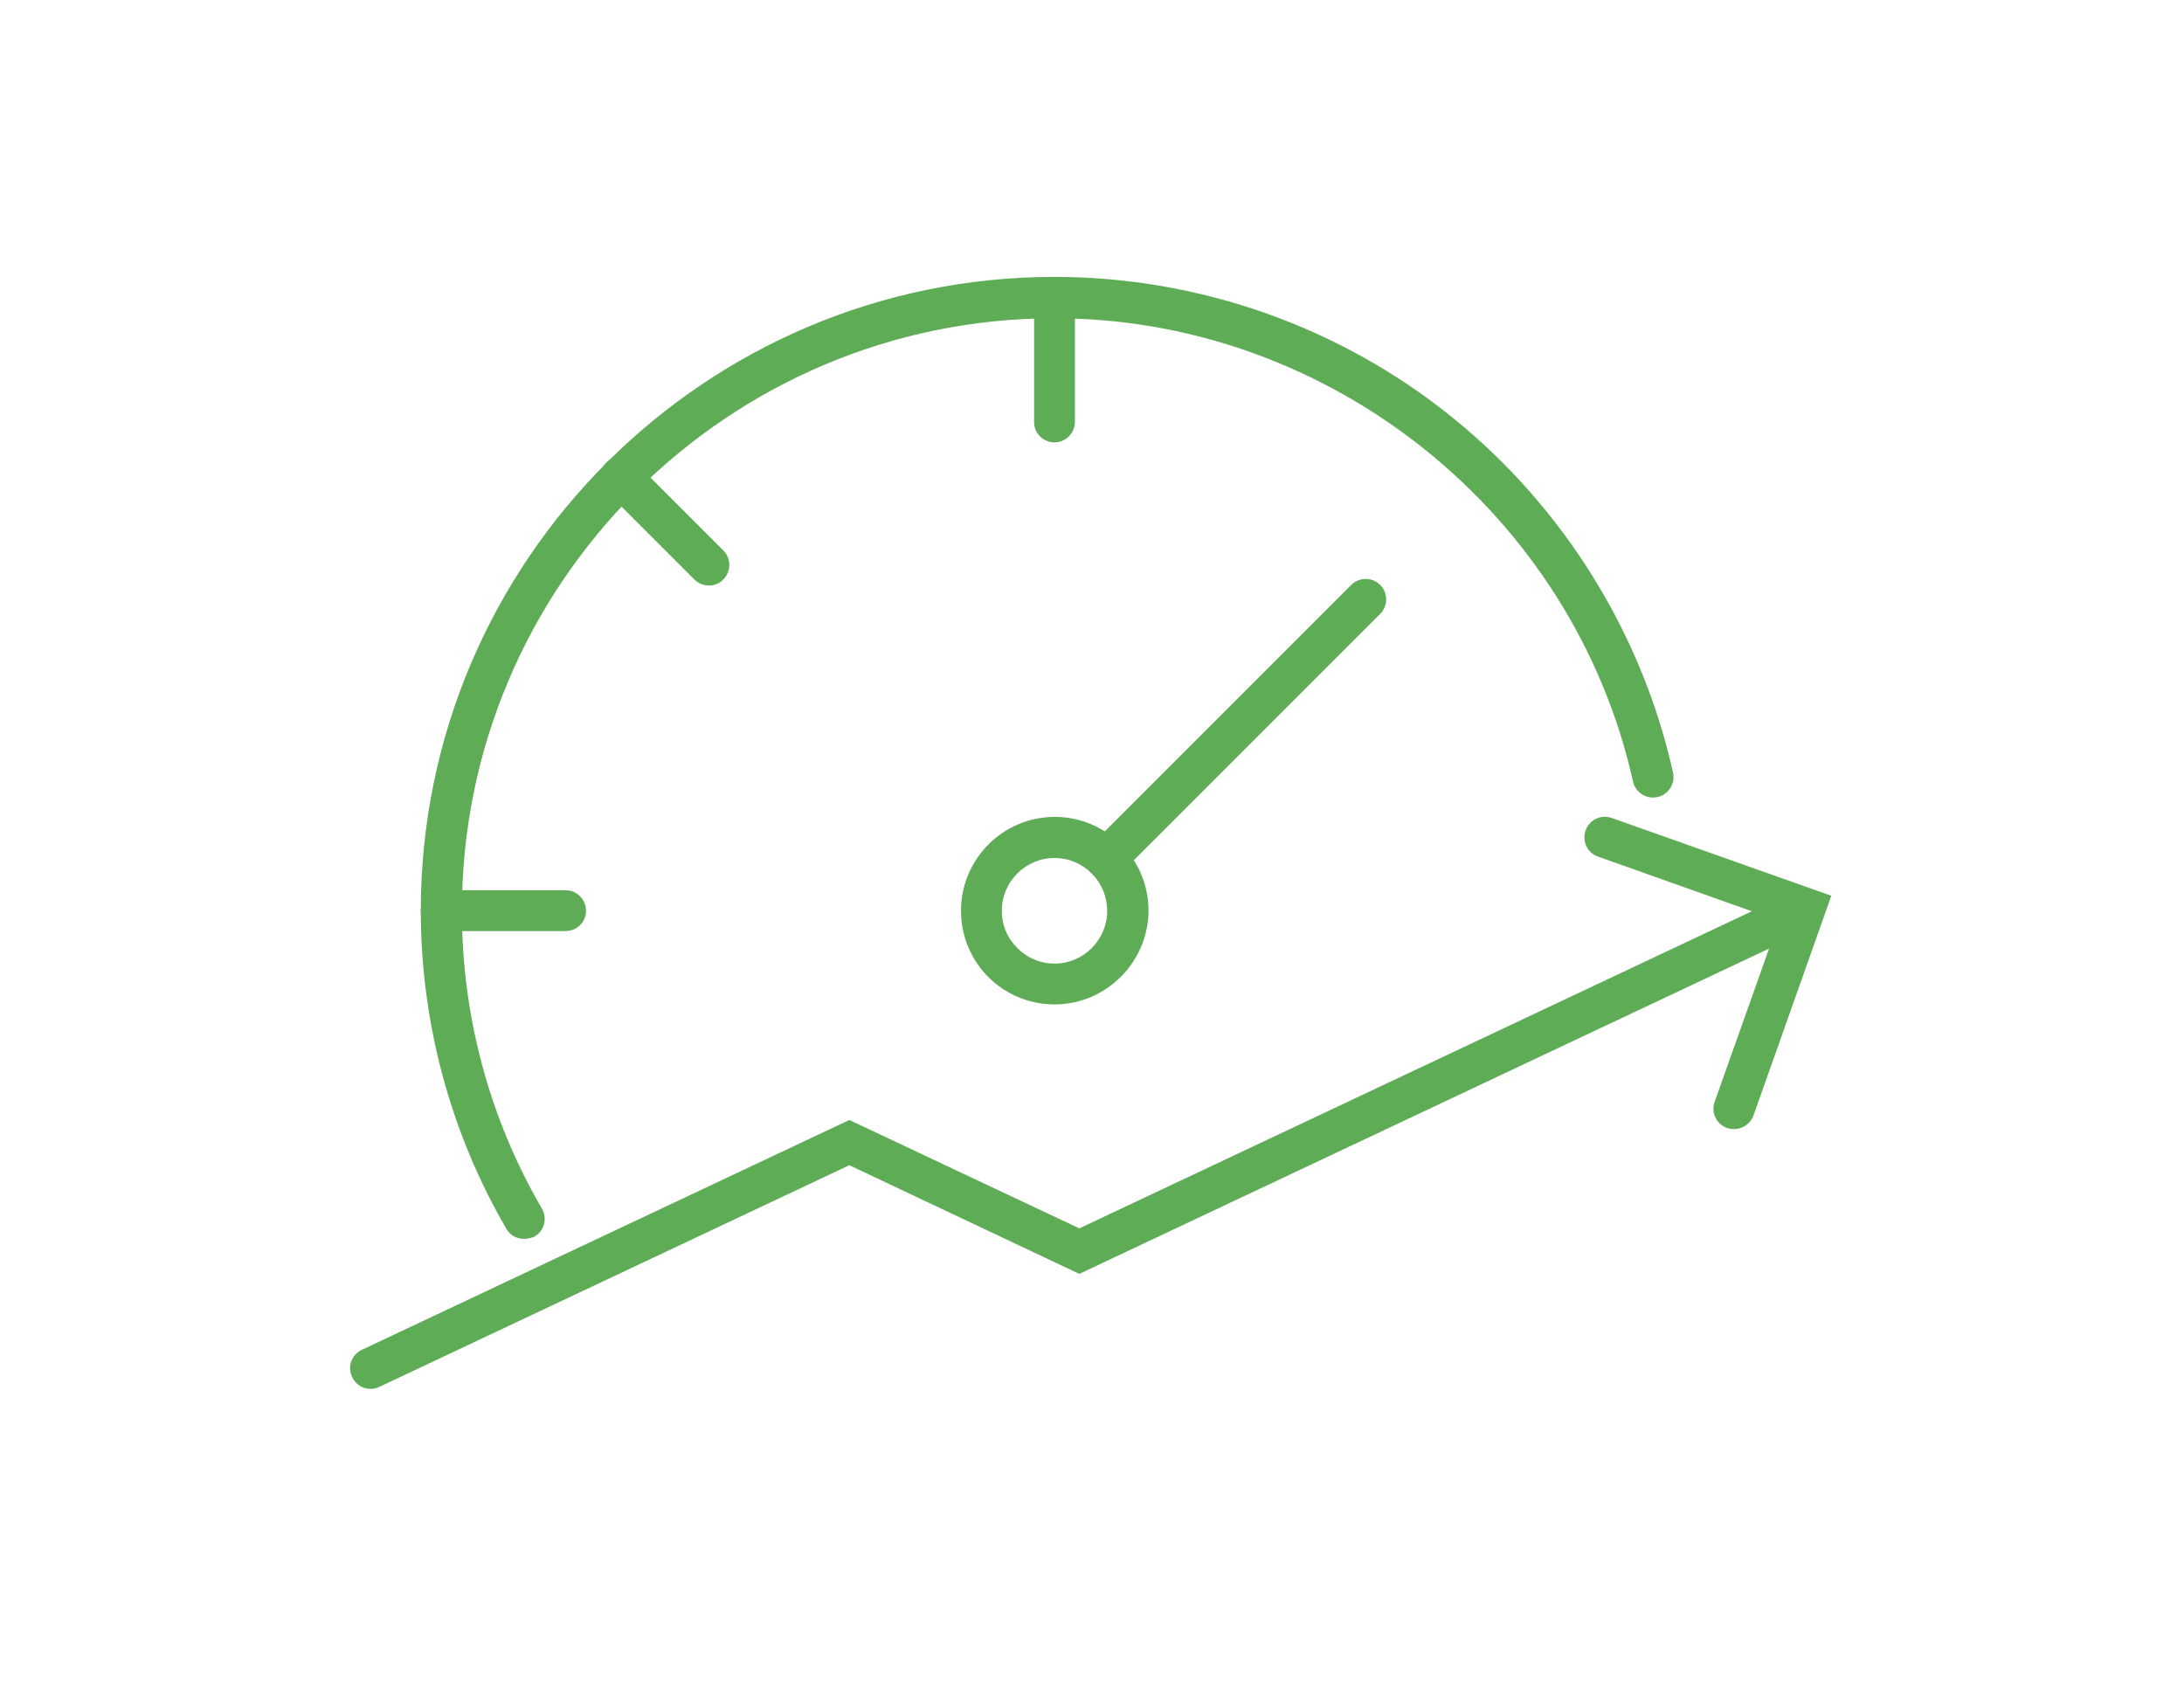
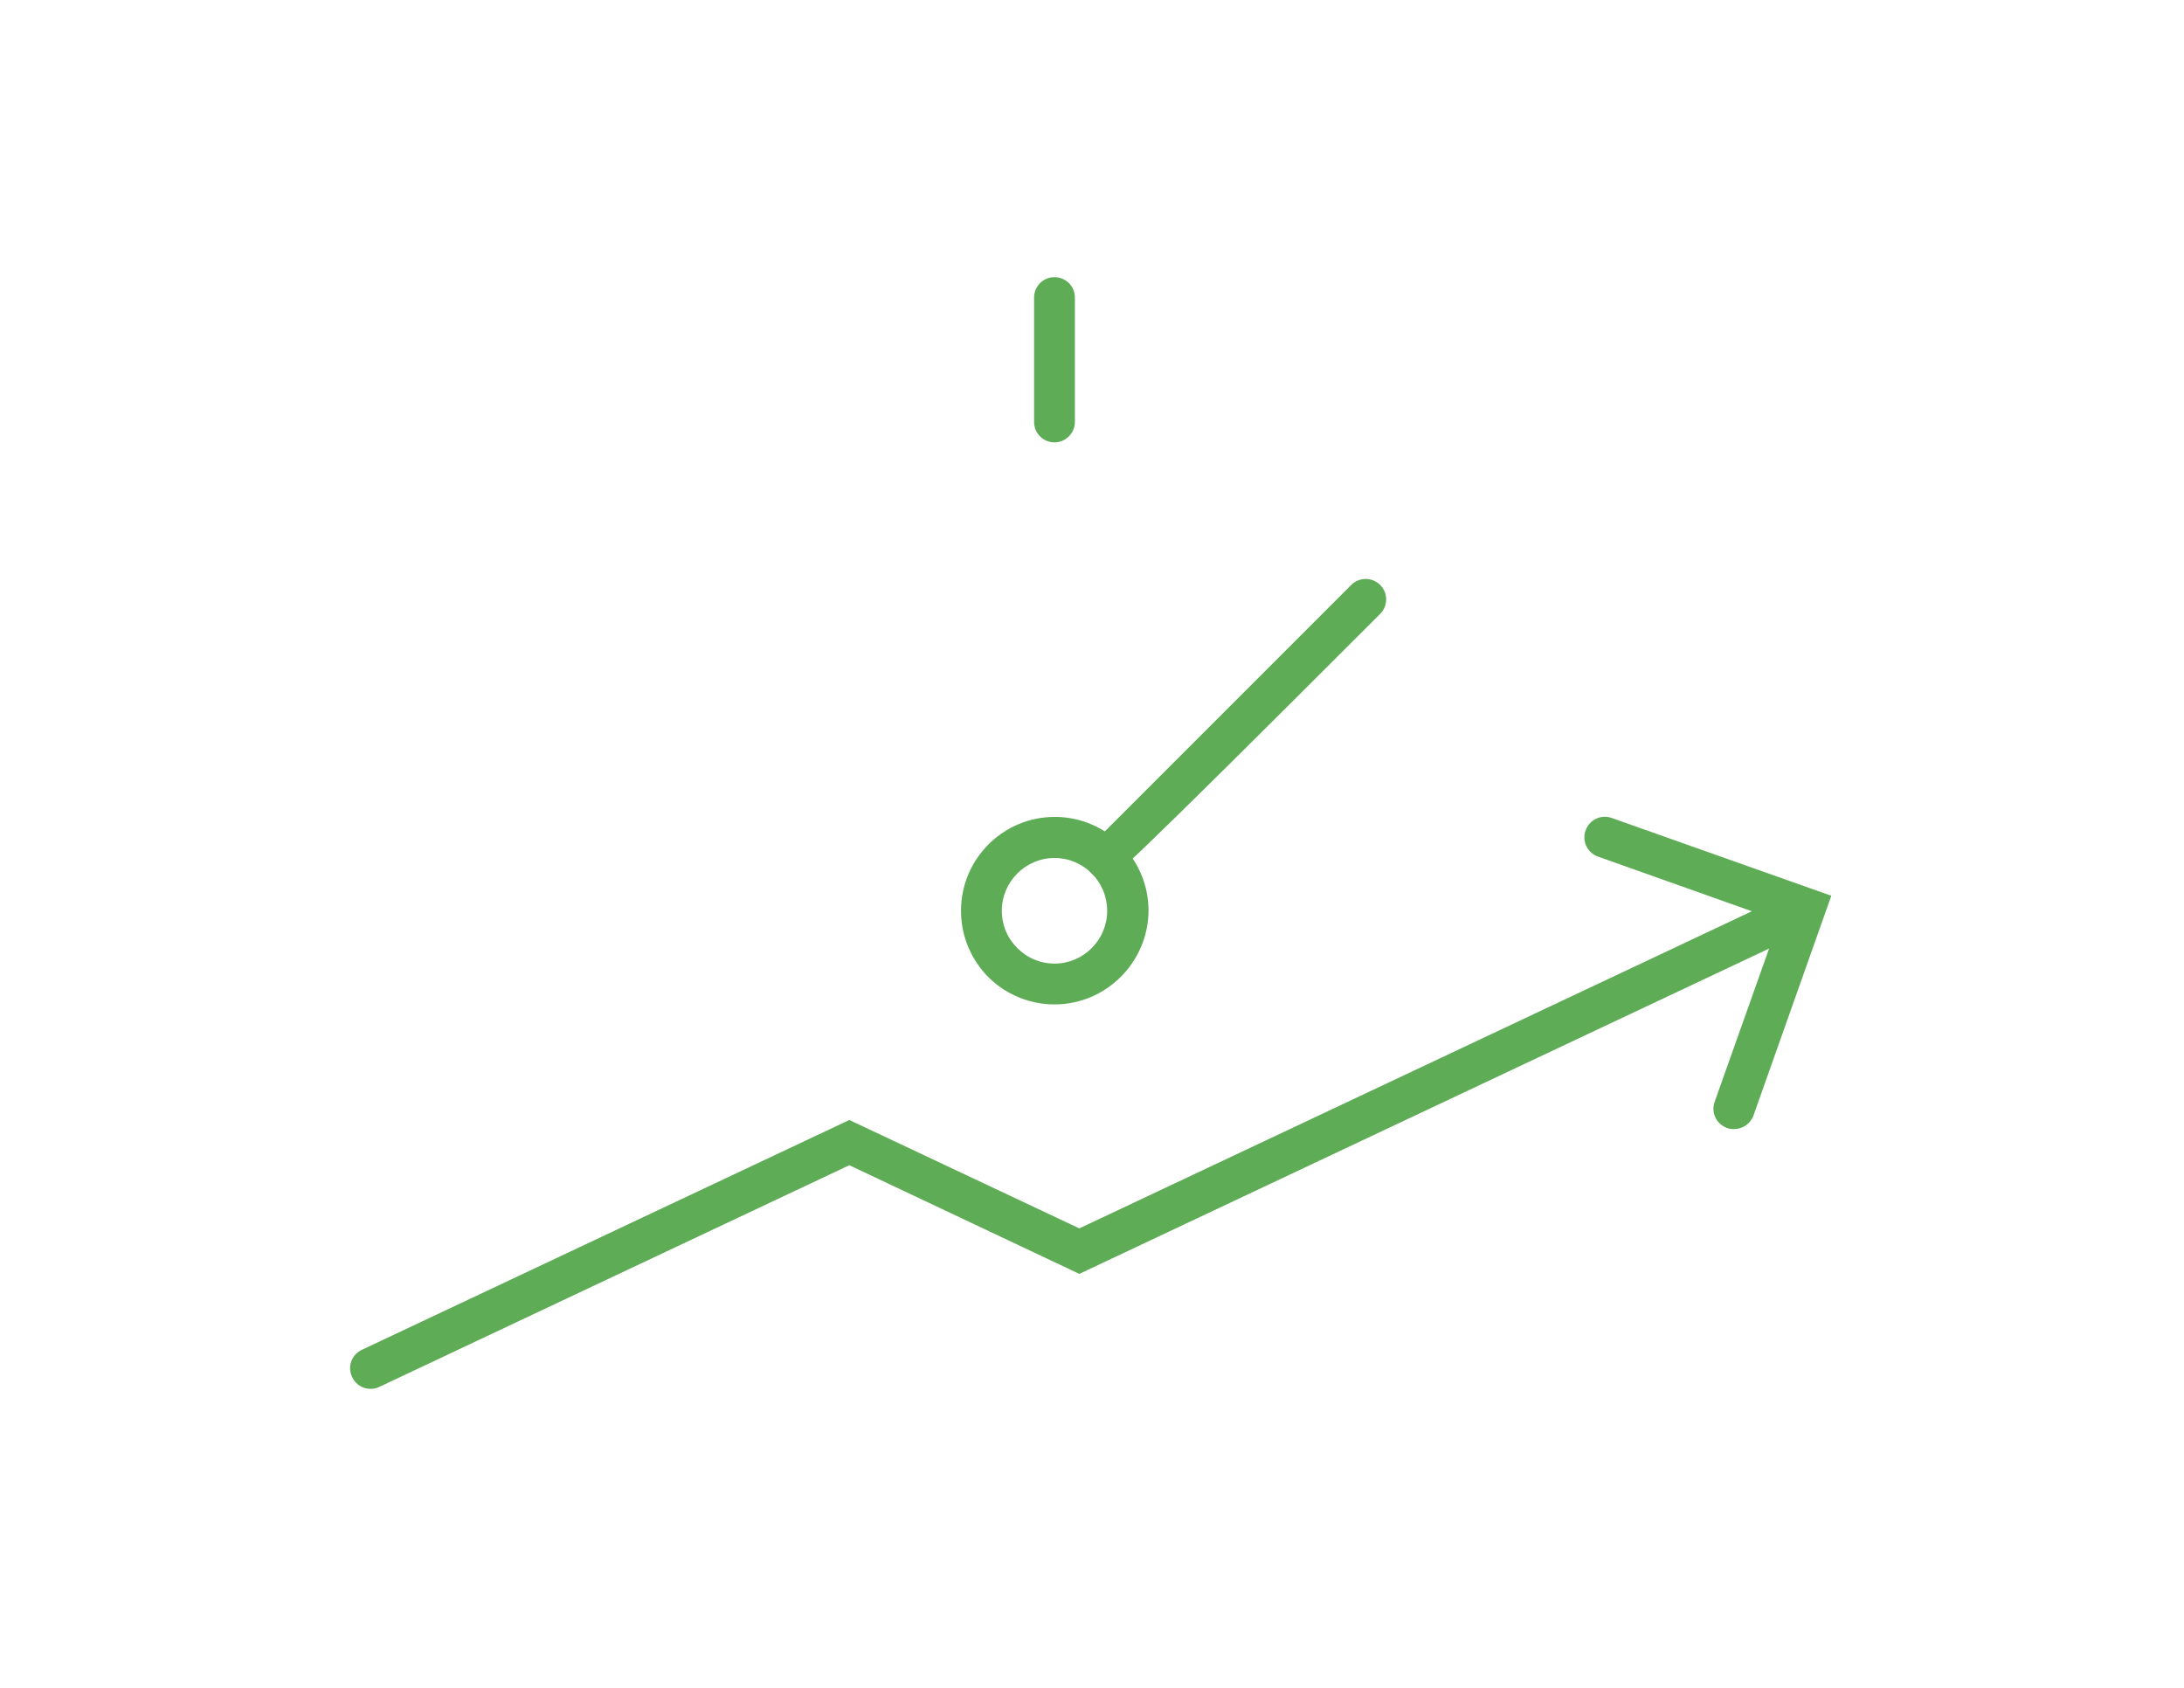
<svg xmlns="http://www.w3.org/2000/svg" version="1.1" id="Capa_1" x="0px" y="0px" viewBox="0 0 792 612" style="enable-background:new 0 0 792 612;" xml:space="preserve">
  <style type="text/css">
	.st0{fill:#5EAC56;}
</style>
  <g id="Capa_1_00000132783734408017117970000010053601640555087782_">
-     <path class="st0" d="M190,449.2c-2.6,0-5.1-1.3-6.4-3.7c-20.3-34.9-31-74.8-31-115.3c0-126.7,103.1-229.8,229.8-229.8   c52.6,0,104,18.2,144.7,51.3c40.2,32.6,68.4,78.2,79.6,128.4c0.9,4-1.6,8-5.6,8.9c-4,0.9-8-1.6-8.9-5.6   c-21.7-97.3-109.9-168-209.8-168c-118.5,0-214.9,96.4-214.9,214.9c0,38,10,75.3,29,107.9c2.1,3.6,0.9,8.1-2.7,10.2   C192.6,448.9,191.3,449.2,190,449.2z" />
    <path class="st0" d="M382.4,364.2c-6.6,0-12.9-1.9-18.4-5.4c-3.8-2.5-7.1-5.6-9.6-9.4c-3.9-5.7-5.9-12.3-5.9-19.2   c0-18.7,15.2-34,34-34c18.7,0,34,15.2,34,34C416.4,348.9,401.1,364.2,382.4,364.2z M382.4,311.1c-10.5,0-19.1,8.6-19.1,19.1   c0,3.9,1.1,7.6,3.3,10.8c1.5,2.1,3.3,3.9,5.4,5.3c3.1,2,6.7,3.1,10.4,3.1c10.5,0,19.1-8.6,19.1-19.1   C401.5,319.6,392.9,311.1,382.4,311.1z" />
    <path class="st0" d="M382.4,160.4c-4.1,0-7.4-3.3-7.4-7.4v-45.1c0-4.1,3.3-7.4,7.4-7.4c4.1,0,7.4,3.3,7.4,7.4v45.1   C389.8,157,386.5,160.4,382.4,160.4z" />
-     <path class="st0" d="M205.1,337.6h-45.1c-4.1,0-7.4-3.3-7.4-7.4c0-4.1,3.3-7.4,7.4-7.4h45.1c4.1,0,7.4,3.3,7.4,7.4   C212.6,334.3,209.2,337.6,205.1,337.6z" />
-     <path class="st0" d="M257.1,212.3c-1.9,0-3.8-0.7-5.3-2.2l-31.9-31.9c-2.9-2.9-2.9-7.6,0-10.5c2.9-2.9,7.6-2.9,10.5,0l31.9,31.9   c2.9,2.9,2.9,7.6,0,10.5C260.9,211.6,259,212.3,257.1,212.3z" />
-     <path class="st0" d="M401.2,318.9c-1.9,0-3.8-0.7-5.3-2.2c-2.9-2.9-2.9-7.6,0-10.5l94.1-94.1c2.9-2.9,7.6-2.9,10.5,0   c2.9,2.9,2.9,7.6,0,10.5l-94.1,94.1C405,318.1,403.1,318.9,401.2,318.9z" />
+     <path class="st0" d="M401.2,318.9c-1.9,0-3.8-0.7-5.3-2.2c-2.9-2.9-2.9-7.6,0-10.5l94.1-94.1c2.9-2.9,7.6-2.9,10.5,0   c2.9,2.9,2.9,7.6,0,10.5C405,318.1,403.1,318.9,401.2,318.9z" />
    <path class="st0" d="M628.8,409.4c-0.8,0-1.7-0.1-2.5-0.4c-3.9-1.4-5.9-5.6-4.5-9.5l23.3-65.6l-65.6-23.3c-3.9-1.4-5.9-5.6-4.5-9.5   c1.4-3.9,5.6-5.9,9.5-4.5l79.6,28.2l-28.2,79.6C634.8,407.5,631.9,409.4,628.8,409.4z" />
    <path class="st0" d="M134.4,503.6c-2.8,0-5.5-1.6-6.7-4.3c-1.8-3.7-0.2-8.2,3.6-9.9L308,406.1l83.4,39.3l247.1-116.5   c3.7-1.7,8.2-0.2,9.9,3.6c1.7,3.7,0.2,8.2-3.6,9.9L391.4,461.9L308,422.5l-170.5,80.4C136.5,503.4,135.4,503.6,134.4,503.6z" />
  </g>
  <g id="Capa_2_00000093135971585448393100000004768963461018420914_">
</g>
</svg>